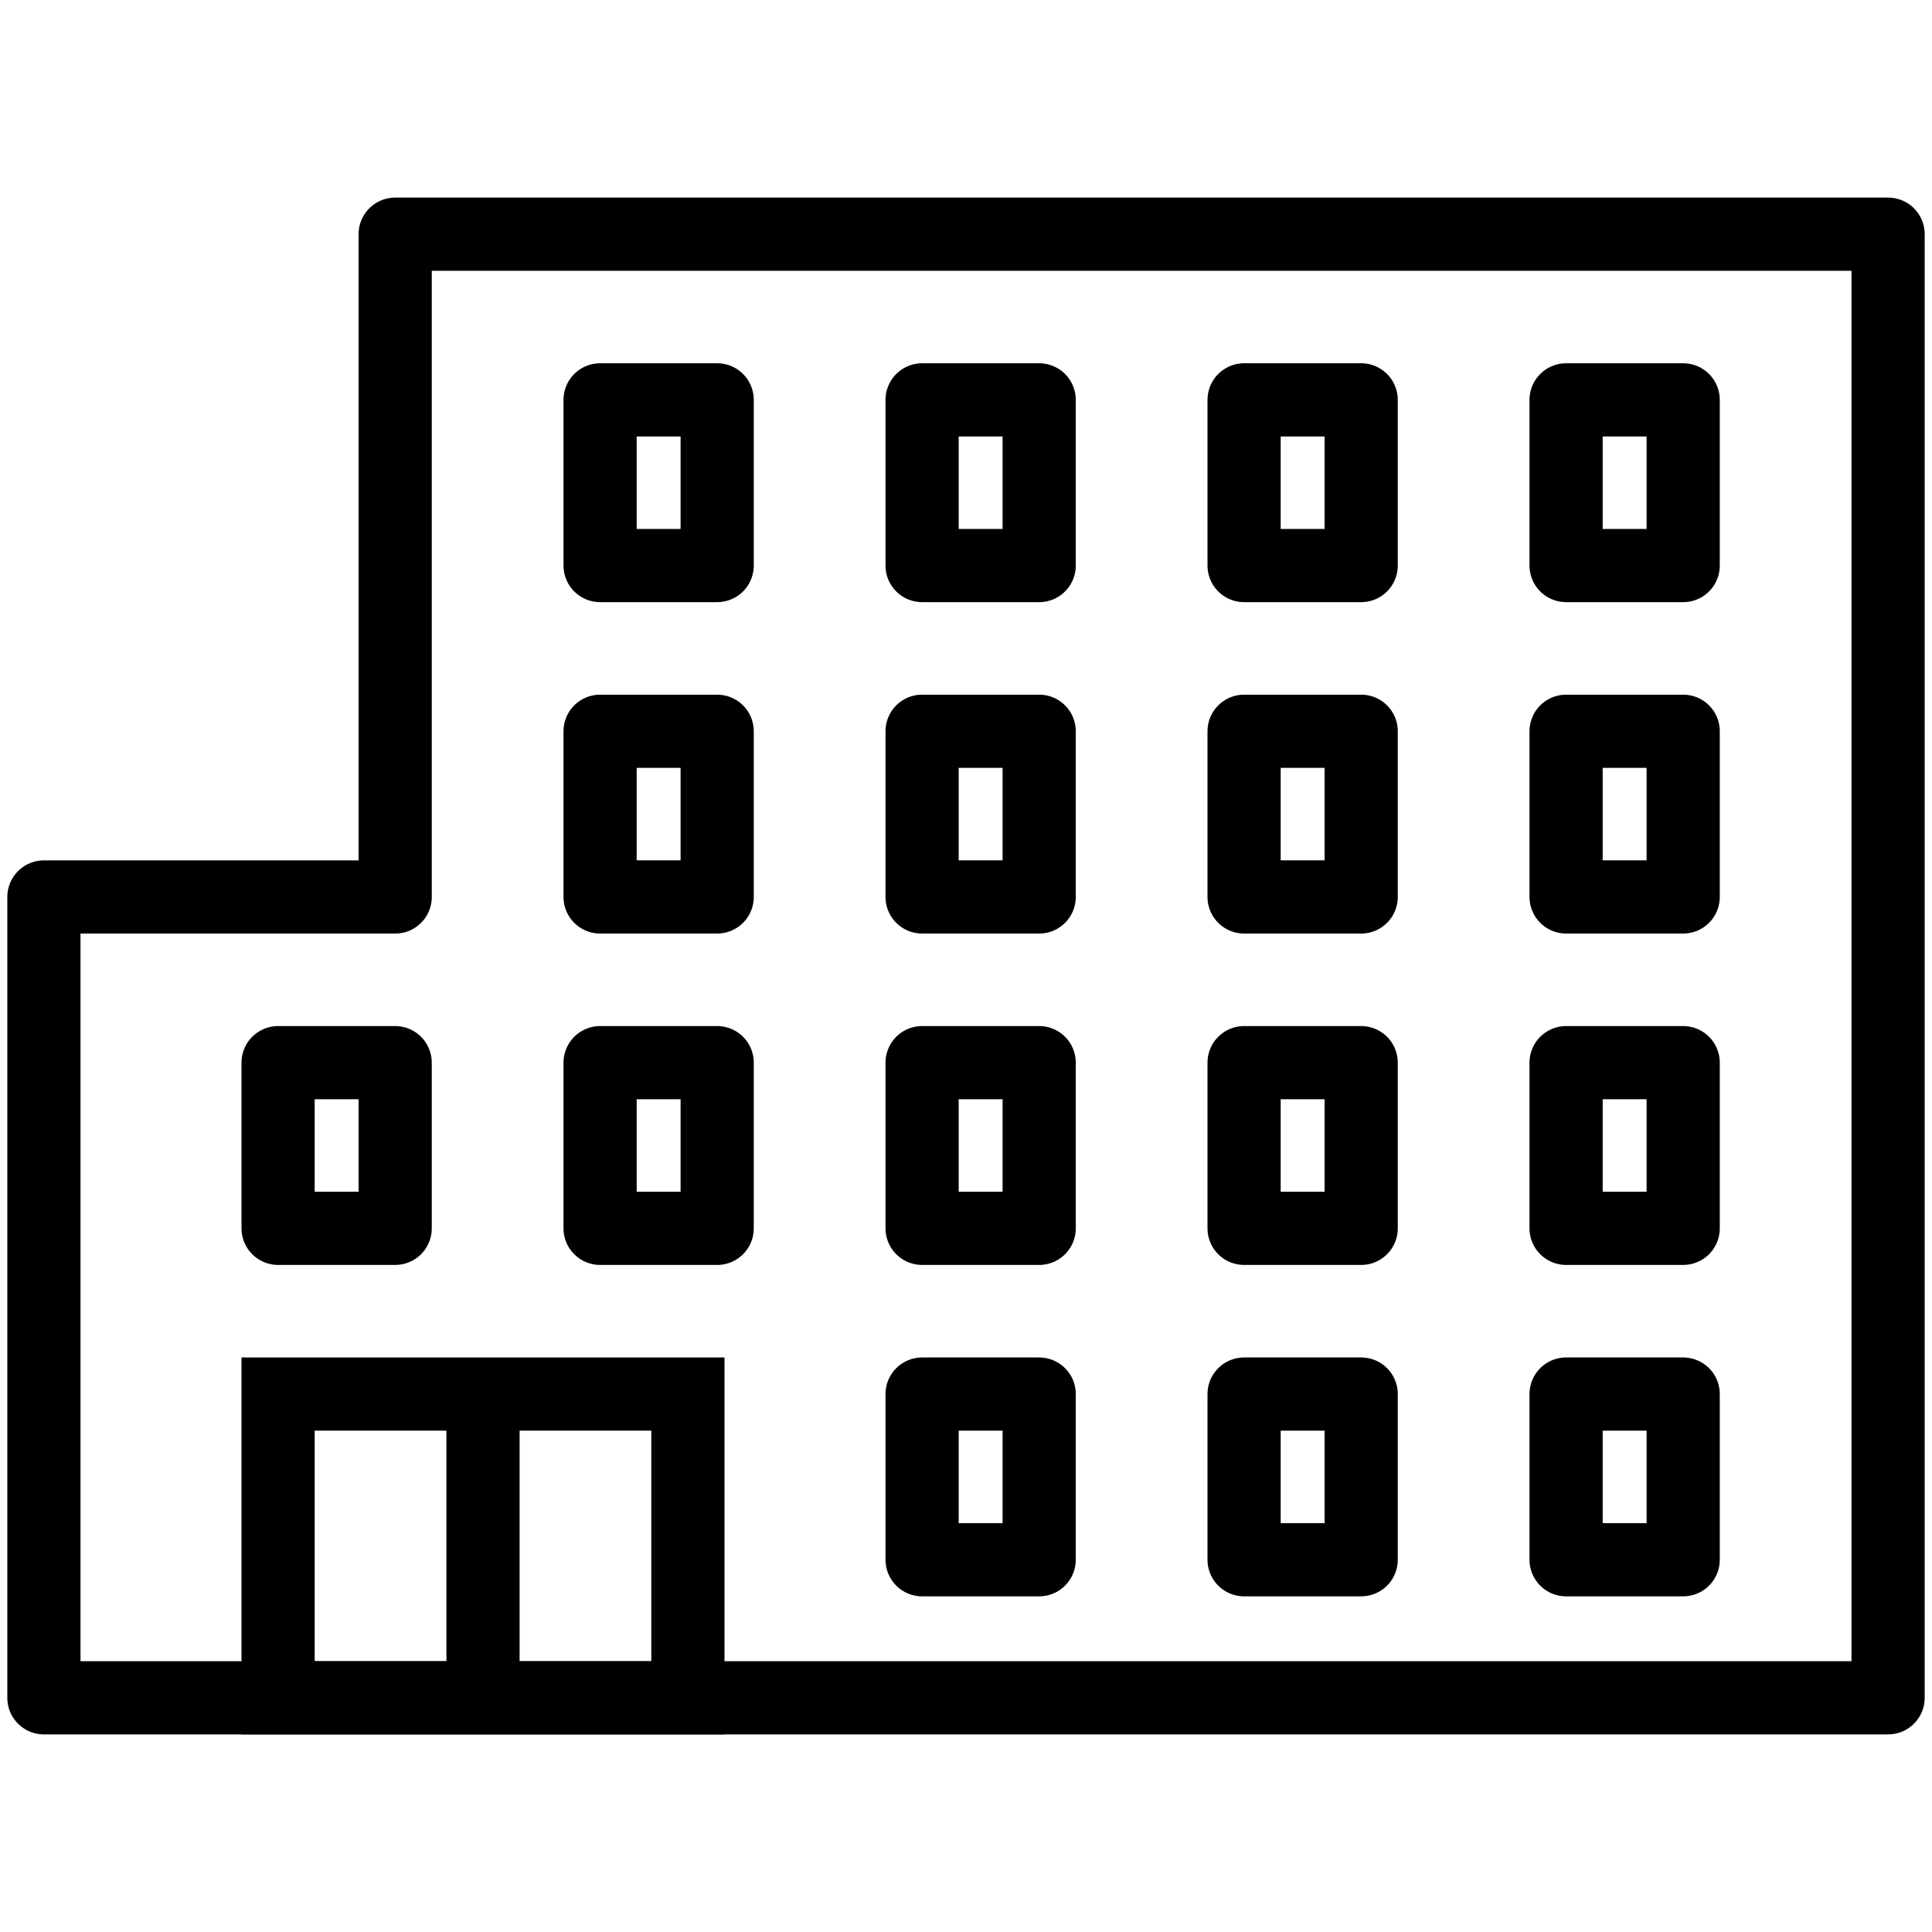
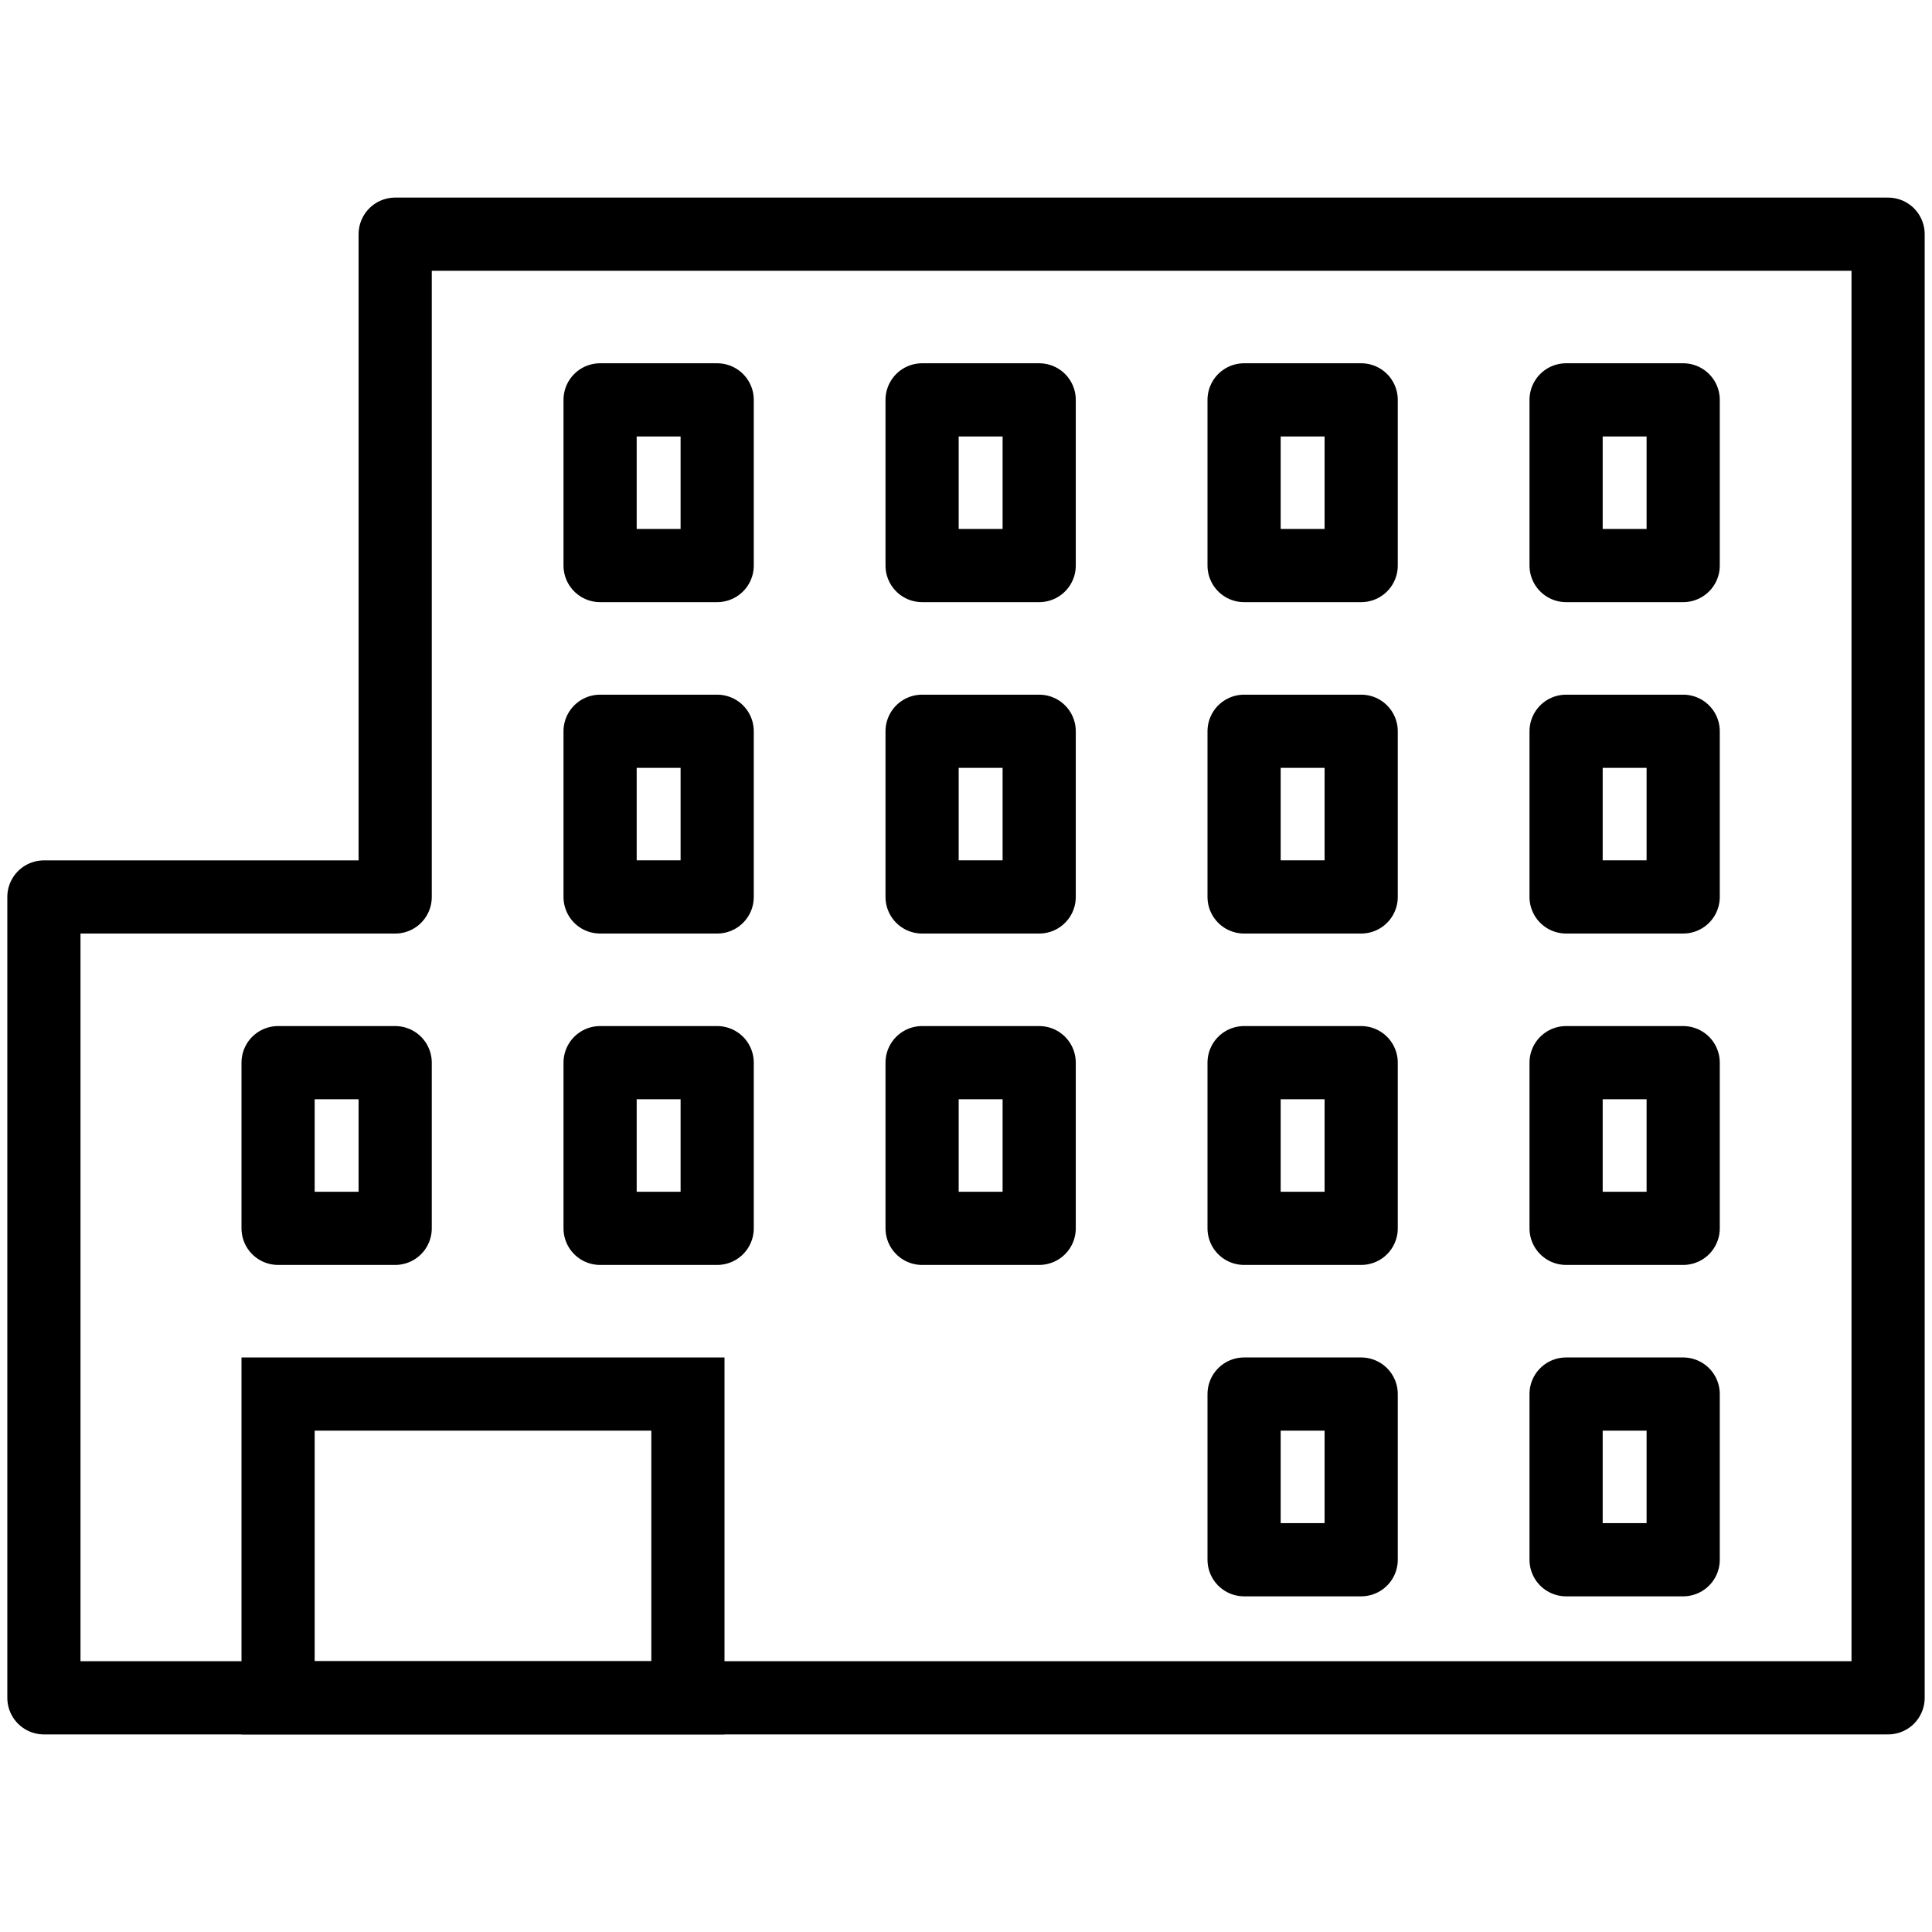
<svg xmlns="http://www.w3.org/2000/svg" id="レイヤー_1" data-name="レイヤー 1" width="66" height="66" viewBox="0 0 66 66">
  <defs>
    <style>.cls-1,.cls-2{fill:none;stroke:#000;stroke-width:2.5px;}.cls-1{stroke-linecap:round;stroke-linejoin:round;}.cls-2{stroke-miterlimit:10;}</style>
  </defs>
  <polygon class="cls-1" points="13.5 8 13.5 30.642 1.5 30.642 1.5 58 64.5 58 64.5 8 13.5 8" />
  <rect class="cls-2" x="9.5" y="47.623" width="14" height="10.377" />
-   <rect class="cls-1" x="31.5" y="47.623" width="4" height="5.66" />
  <rect class="cls-1" x="42.5" y="47.623" width="4" height="5.66" />
  <rect class="cls-1" x="53.5" y="47.623" width="4" height="5.66" />
  <rect class="cls-1" x="9.5" y="36.302" width="4" height="5.66" />
  <rect class="cls-1" x="20.5" y="36.302" width="4" height="5.66" />
  <rect class="cls-1" x="31.5" y="36.302" width="4" height="5.66" />
  <rect class="cls-1" x="42.5" y="36.302" width="4" height="5.66" />
  <rect class="cls-1" x="53.5" y="36.302" width="4" height="5.66" />
  <rect class="cls-1" x="20.5" y="24.981" width="4" height="5.66" />
  <rect class="cls-1" x="31.5" y="24.981" width="4" height="5.66" />
  <rect class="cls-1" x="42.5" y="24.981" width="4" height="5.66" />
  <rect class="cls-1" x="53.5" y="24.981" width="4" height="5.66" />
  <rect class="cls-1" x="20.5" y="13.66" width="4" height="5.66" />
  <rect class="cls-1" x="31.5" y="13.66" width="4" height="5.66" />
  <rect class="cls-1" x="42.5" y="13.66" width="4" height="5.66" />
  <rect class="cls-1" x="53.5" y="13.66" width="4" height="5.66" />
-   <line class="cls-1" x1="16.5" y1="48.187" x2="16.5" y2="56.906" />
</svg>